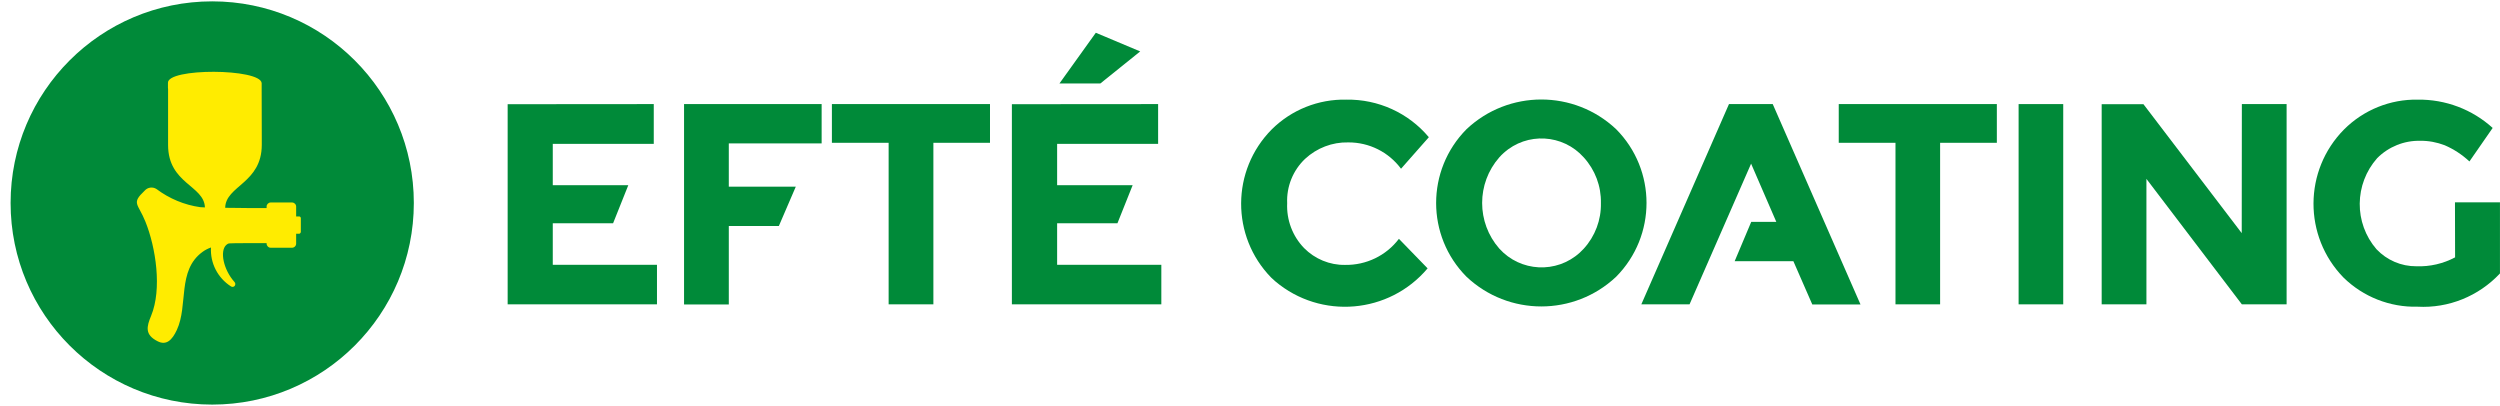
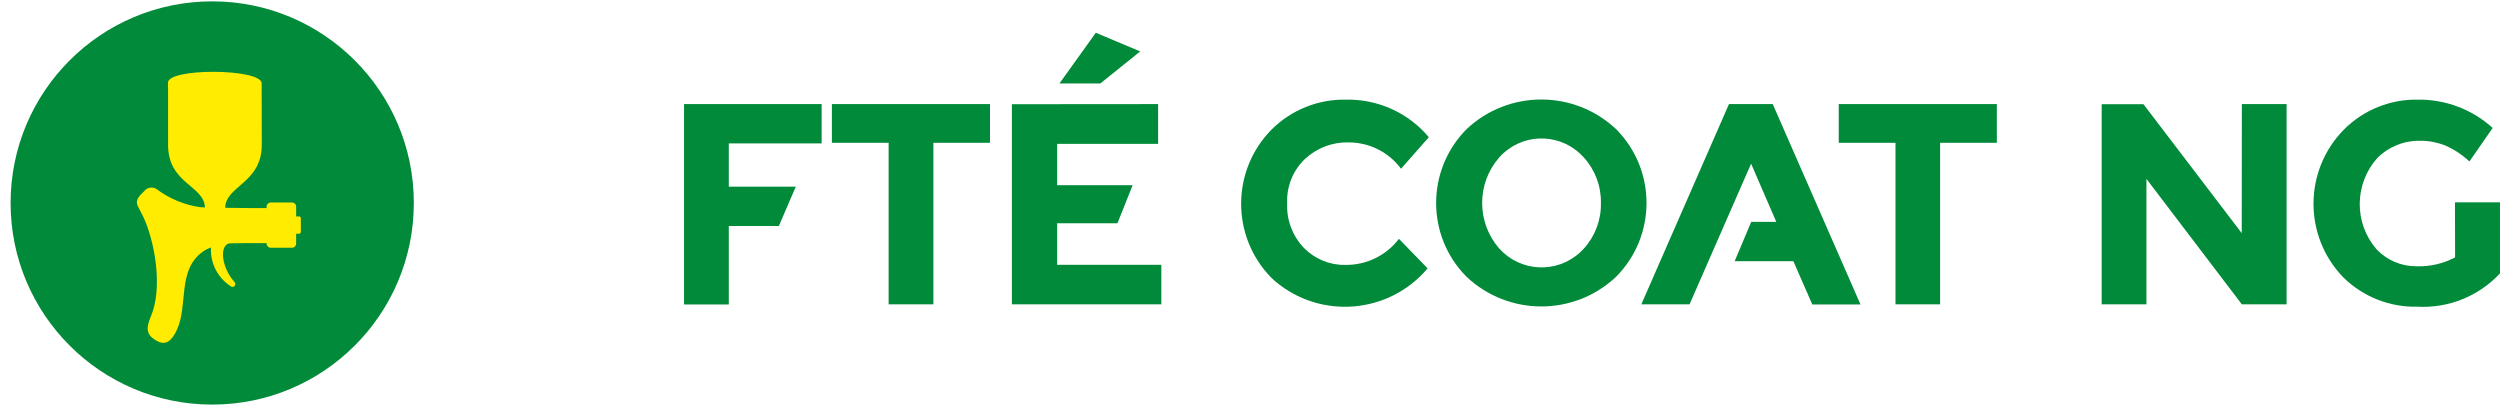
<svg xmlns="http://www.w3.org/2000/svg" version="1.1" id="Layer_1" x="0px" y="0px" viewBox="0 0 202.24 32.84" enable-background="new 0 0 202.24 32.84" xml:space="preserve">
  <g id="Group_2656" transform="translate(10732.952 -10654.211)">
    <circle id="Ellipse_12" fill="#FFEC00" cx="-10715.17" cy="10671.61" r="13.5" />
    <g id="Group_84" transform="translate(-9620.335 10654.211)">
      <path id="Path_54" fill="#008A39" d="M-1095.45,0.11c-9.01,0-16.31,7.3-16.31,16.31c0,9.01,7.3,16.31,16.31,16.31    c9.01,0,16.31-7.3,16.31-16.31C-1079.14,7.41-1086.44,0.11-1095.45,0.11z M-1088.41,18.91h-0.25v0.8c0,0.18-0.15,0.33-0.33,0.33    c0,0,0,0,0,0h-1.73c-0.18,0-0.33-0.15-0.33-0.33v-0.04h-1.32c-1.06,0-1.4,0-1.7,0.02c-0.09,0.01-0.18,0.06-0.25,0.13    c-0.53,0.5-0.22,2,0.67,2.99c0.09,0.09,0.09,0.24,0.01,0.33c-0.08,0.08-0.2,0.09-0.29,0.03c-1.07-0.68-1.69-1.88-1.62-3.15    c-0.25,0.09-0.49,0.21-0.7,0.37c-2.04,1.5-1.13,4.3-2.06,6.3c-0.39,0.84-0.86,1.27-1.55,0.92c-1.06-0.53-0.9-1.18-0.53-2.07    c0.89-2.16,0.38-5.51-0.46-7.6c-0.6-1.5-1.17-1.47-0.07-2.51c0.24-0.28,0.65-0.34,0.96-0.14c1.04,0.78,2.26,1.29,3.54,1.47    l0.38,0.02c-0.06-1.78-2.97-1.91-2.98-5.04v-0.52V7.22l-0.01-0.11V6.72c-0.11-1.24,7.48-1.19,7.58,0v0.4v0.09l0.01,3.99v0.35v0.16    c0,3.12-2.93,3.31-2.96,5.1c0.31,0.01,0.56,0.01,1.01,0.01c0.26,0,0.54,0.01,0.84,0.01h1.5v-0.12c0-0.18,0.15-0.33,0.33-0.33h1.73    c0.18,0,0.33,0.15,0.33,0.33v0.8h0.25c0.07,0,0.12,0.06,0.13,0.13c0,0.38,0,0.76,0,1.13C-1088.3,18.85-1088.35,18.9-1088.41,18.91    L-1088.41,18.91z" />
      <path id="Path_55" fill="#008A39" d="M-1046.15,8.42v3.18h-7.51v3.5h5.42l-1.37,3.18h-4.05v6.35h-3.62V8.42L-1046.15,8.42z" />
      <path id="Path_56" fill="#008A39" d="M-1037.11,11.55v13.07h-3.62V11.55h-4.59V8.42h12.79v3.13H-1037.11z" />
      <path id="Path_57" fill="#008A39" d="M-1023.6,6.75h-3.31l2.94-4.1l3.59,1.51L-1023.6,6.75z" />
      <path id="Path_58" fill="#008A39" d="M-1003.81,21.43c1.71,0.03,3.33-0.75,4.36-2.11l2.32,2.39c-3.11,3.69-8.63,4.16-12.32,1.05    c-0.12-0.1-0.23-0.2-0.34-0.31c-3.25-3.34-3.23-8.67,0.05-11.98c1.6-1.59,3.78-2.46,6.04-2.41c2.57-0.04,5.02,1.07,6.67,3.04    l-2.25,2.55c-1-1.35-2.58-2.14-4.27-2.13c-1.29-0.03-2.54,0.45-3.49,1.33c-0.98,0.93-1.51,2.24-1.45,3.59    c-0.06,1.35,0.43,2.66,1.37,3.63C-1006.25,20.95-1005.05,21.45-1003.81,21.43z" />
      <path id="Path_59" fill="#008A39" d="M-981.88,22.39c-3.4,3.2-8.7,3.2-12.1,0c-3.28-3.3-3.28-8.63,0-11.94c3.4-3.2,8.7-3.2,12.1,0    C-978.6,13.75-978.6,19.08-981.88,22.39z M-983.11,16.43c0.03-1.37-0.47-2.69-1.39-3.7c-1.69-1.89-4.59-2.05-6.47-0.36    c-0.13,0.11-0.25,0.24-0.36,0.36c-1.85,2.11-1.85,5.27,0,7.38c1.71,1.89,4.62,2.04,6.51,0.33c0.11-0.1,0.22-0.21,0.33-0.33    C-983.58,19.11-983.08,17.79-983.11,16.43L-983.11,16.43z" />
      <path id="Path_60" fill="#008A39" d="M-955.67,11.55v13.07h-3.61V11.55h-4.59V8.42h12.79v3.13H-955.67z" />
-       <path id="Path_61" fill="#008A39" d="M-949.32,8.42h3.61v16.2h-3.61V8.42z" />
+       <path id="Path_61" fill="#008A39" d="M-949.32,8.42h3.61v16.2V8.42z" />
      <path id="Path_62" fill="#008A39" d="M-931.26,8.42h3.62v16.2h-3.62l-7.72-10.15v10.15h-3.62V8.43h3.38l7.95,10.43L-931.26,8.42z" />
      <path id="Path_63" fill="#008A39" d="M-914.02,16.37h3.64v5.75c-1.72,1.84-4.16,2.83-6.67,2.69c-2.23,0.06-4.4-0.8-5.99-2.36    c-3.25-3.34-3.23-8.67,0.05-11.98c1.58-1.58,3.73-2.45,5.96-2.41c2.24-0.03,4.41,0.79,6.06,2.29l-1.88,2.71    c-0.59-0.55-1.26-0.99-2-1.31c-0.63-0.24-1.3-0.37-1.98-0.36c-1.3-0.03-2.56,0.48-3.48,1.4c-1.86,2.1-1.89,5.25-0.06,7.37    c0.84,0.89,2.01,1.39,3.23,1.38c1.09,0.04,2.17-0.21,3.13-0.72L-914.02,16.37z" />
      <path id="Path_64" fill="#008A39" d="M-1018.93,8.42v3.22h-8.17v3.34h6.11l-1.23,3.08h-4.88v3.36h8.43v3.2h-12.09V8.43    L-1018.93,8.42z" />
-       <path id="Path_65" fill="#008A39" d="M-1059.73,8.42v3.22h-8.17v3.34h6.11l-1.23,3.08h-4.88v3.36h8.43v3.2h-12.08V8.43    L-1059.73,8.42z" />
      <path id="Path_66" fill="#008A39" d="M-969.21,8.42h-3.54l-7.09,16.2h3.9l4.98-11.38l2.04,4.71h-2.03l-1.34,3.18h4.75l1.53,3.5    h3.9L-969.21,8.42z" />
    </g>
  </g>
</svg>